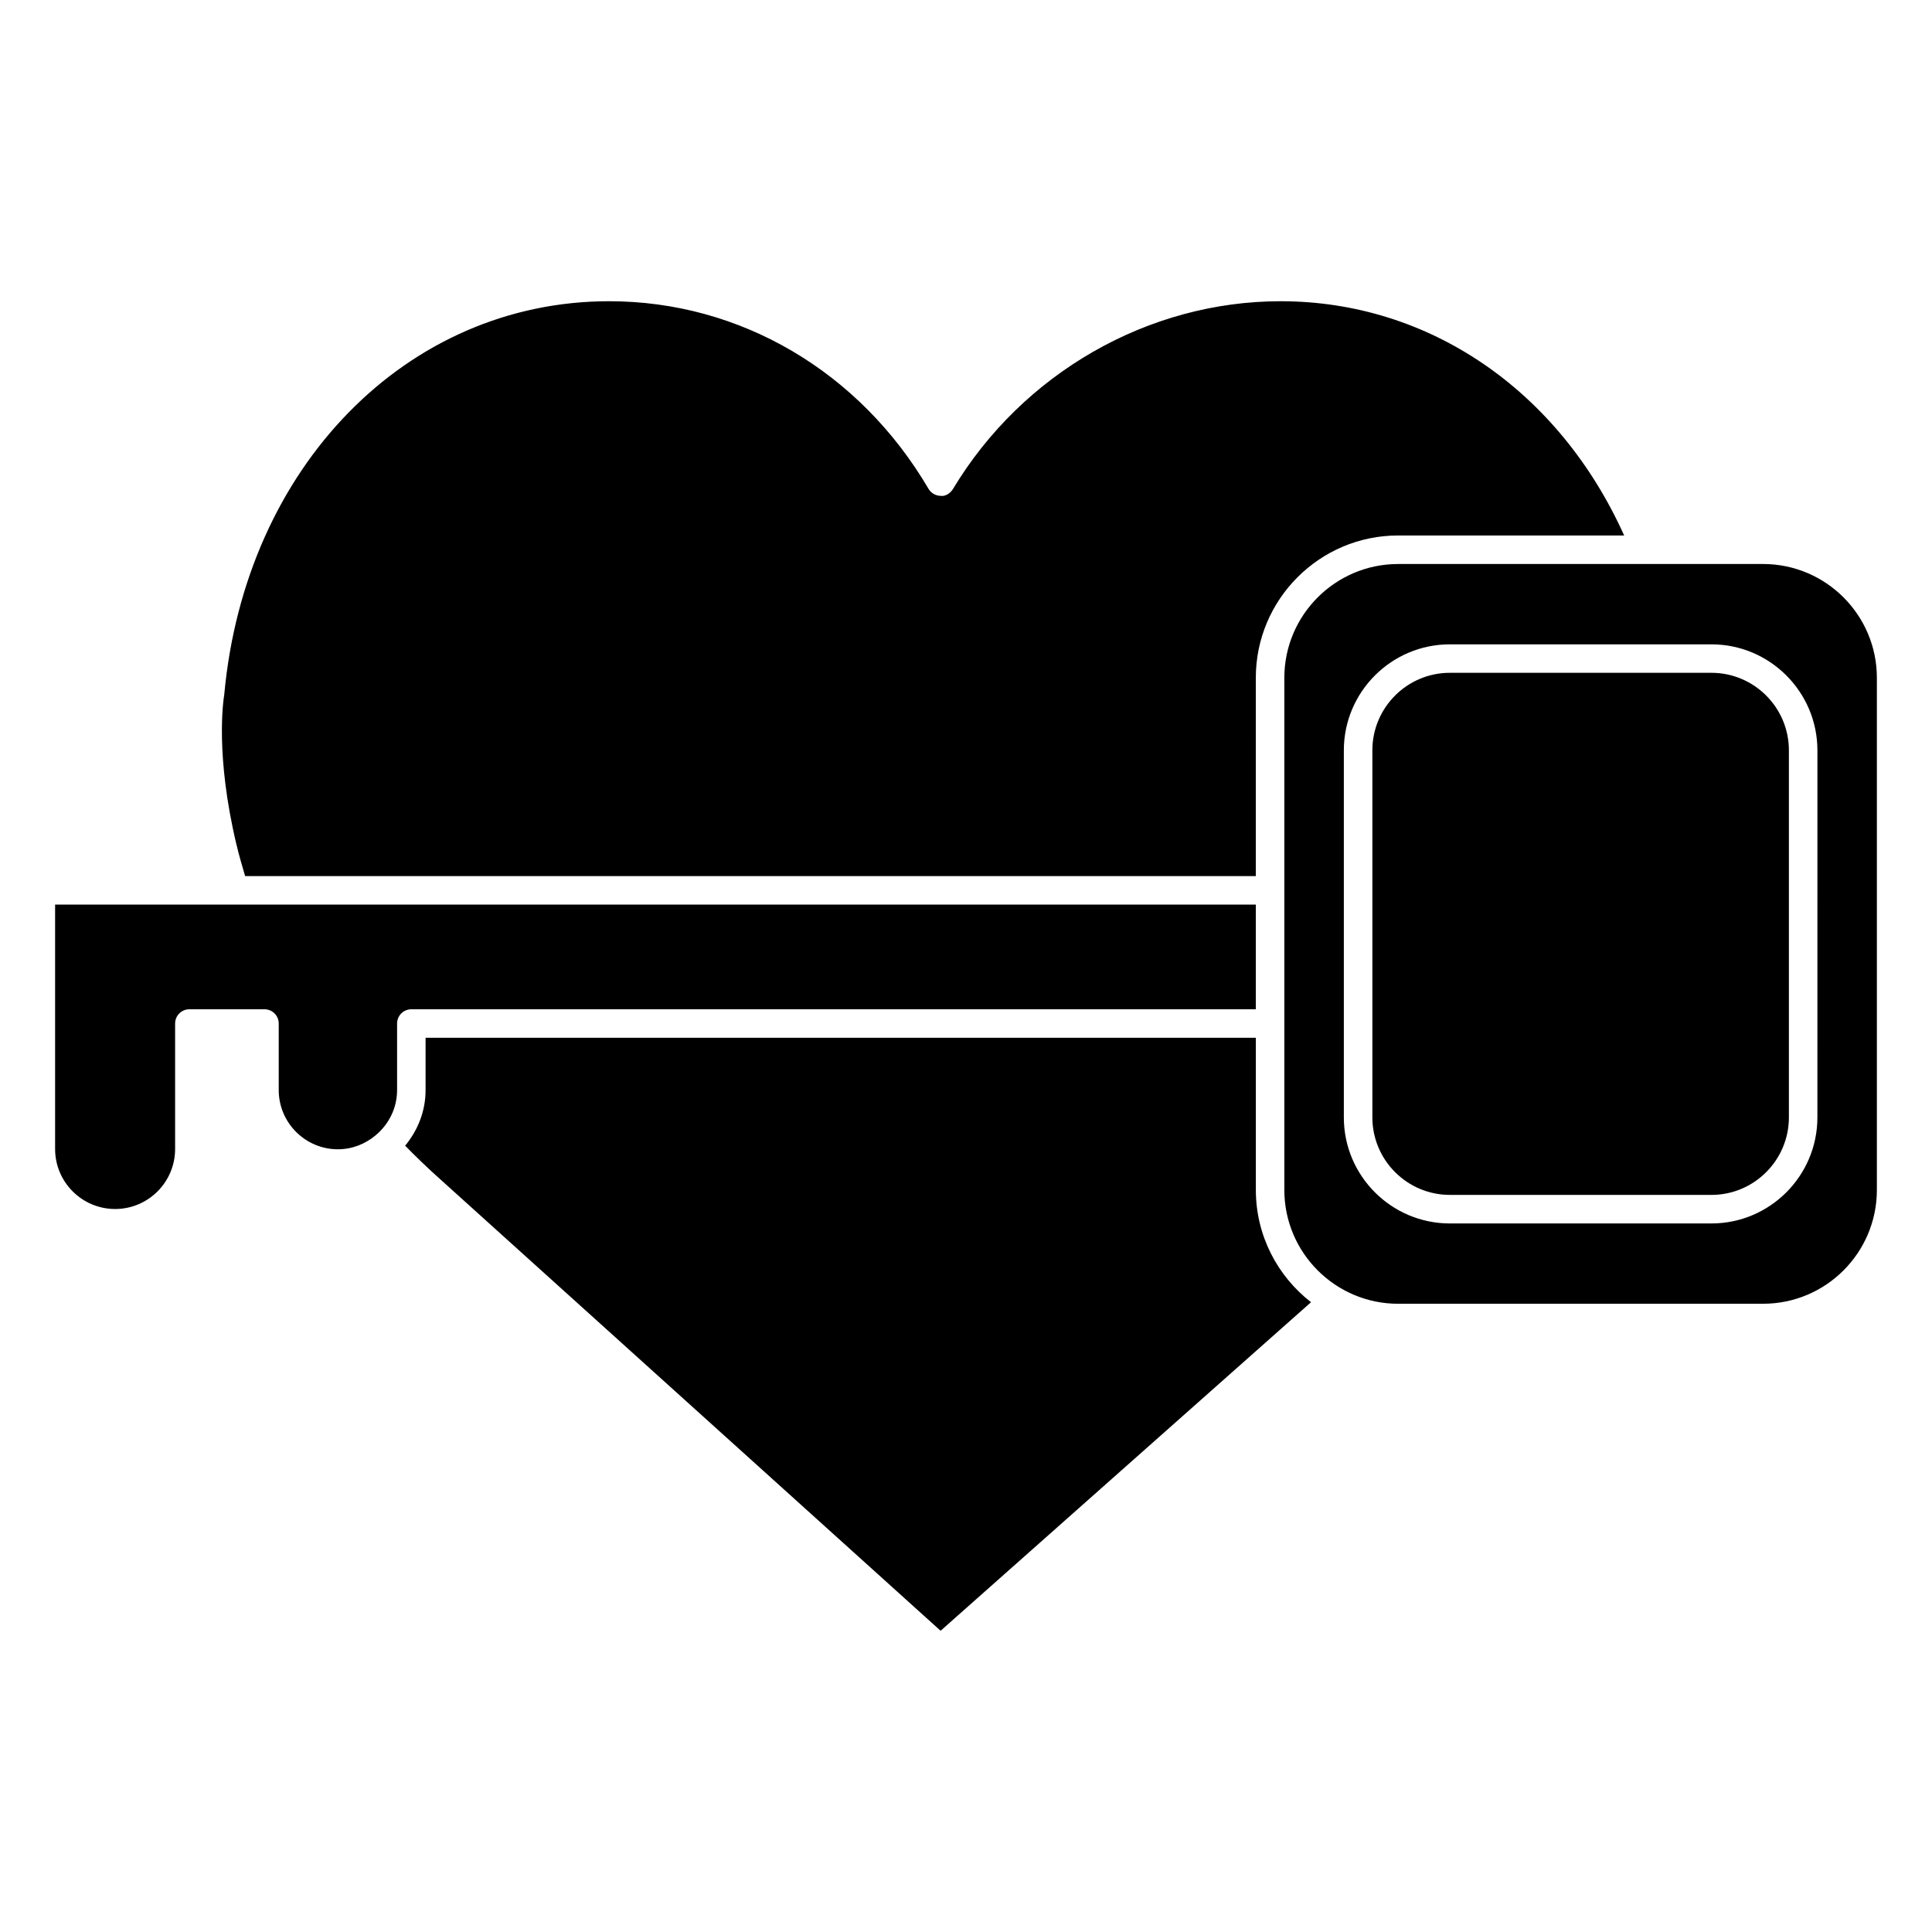
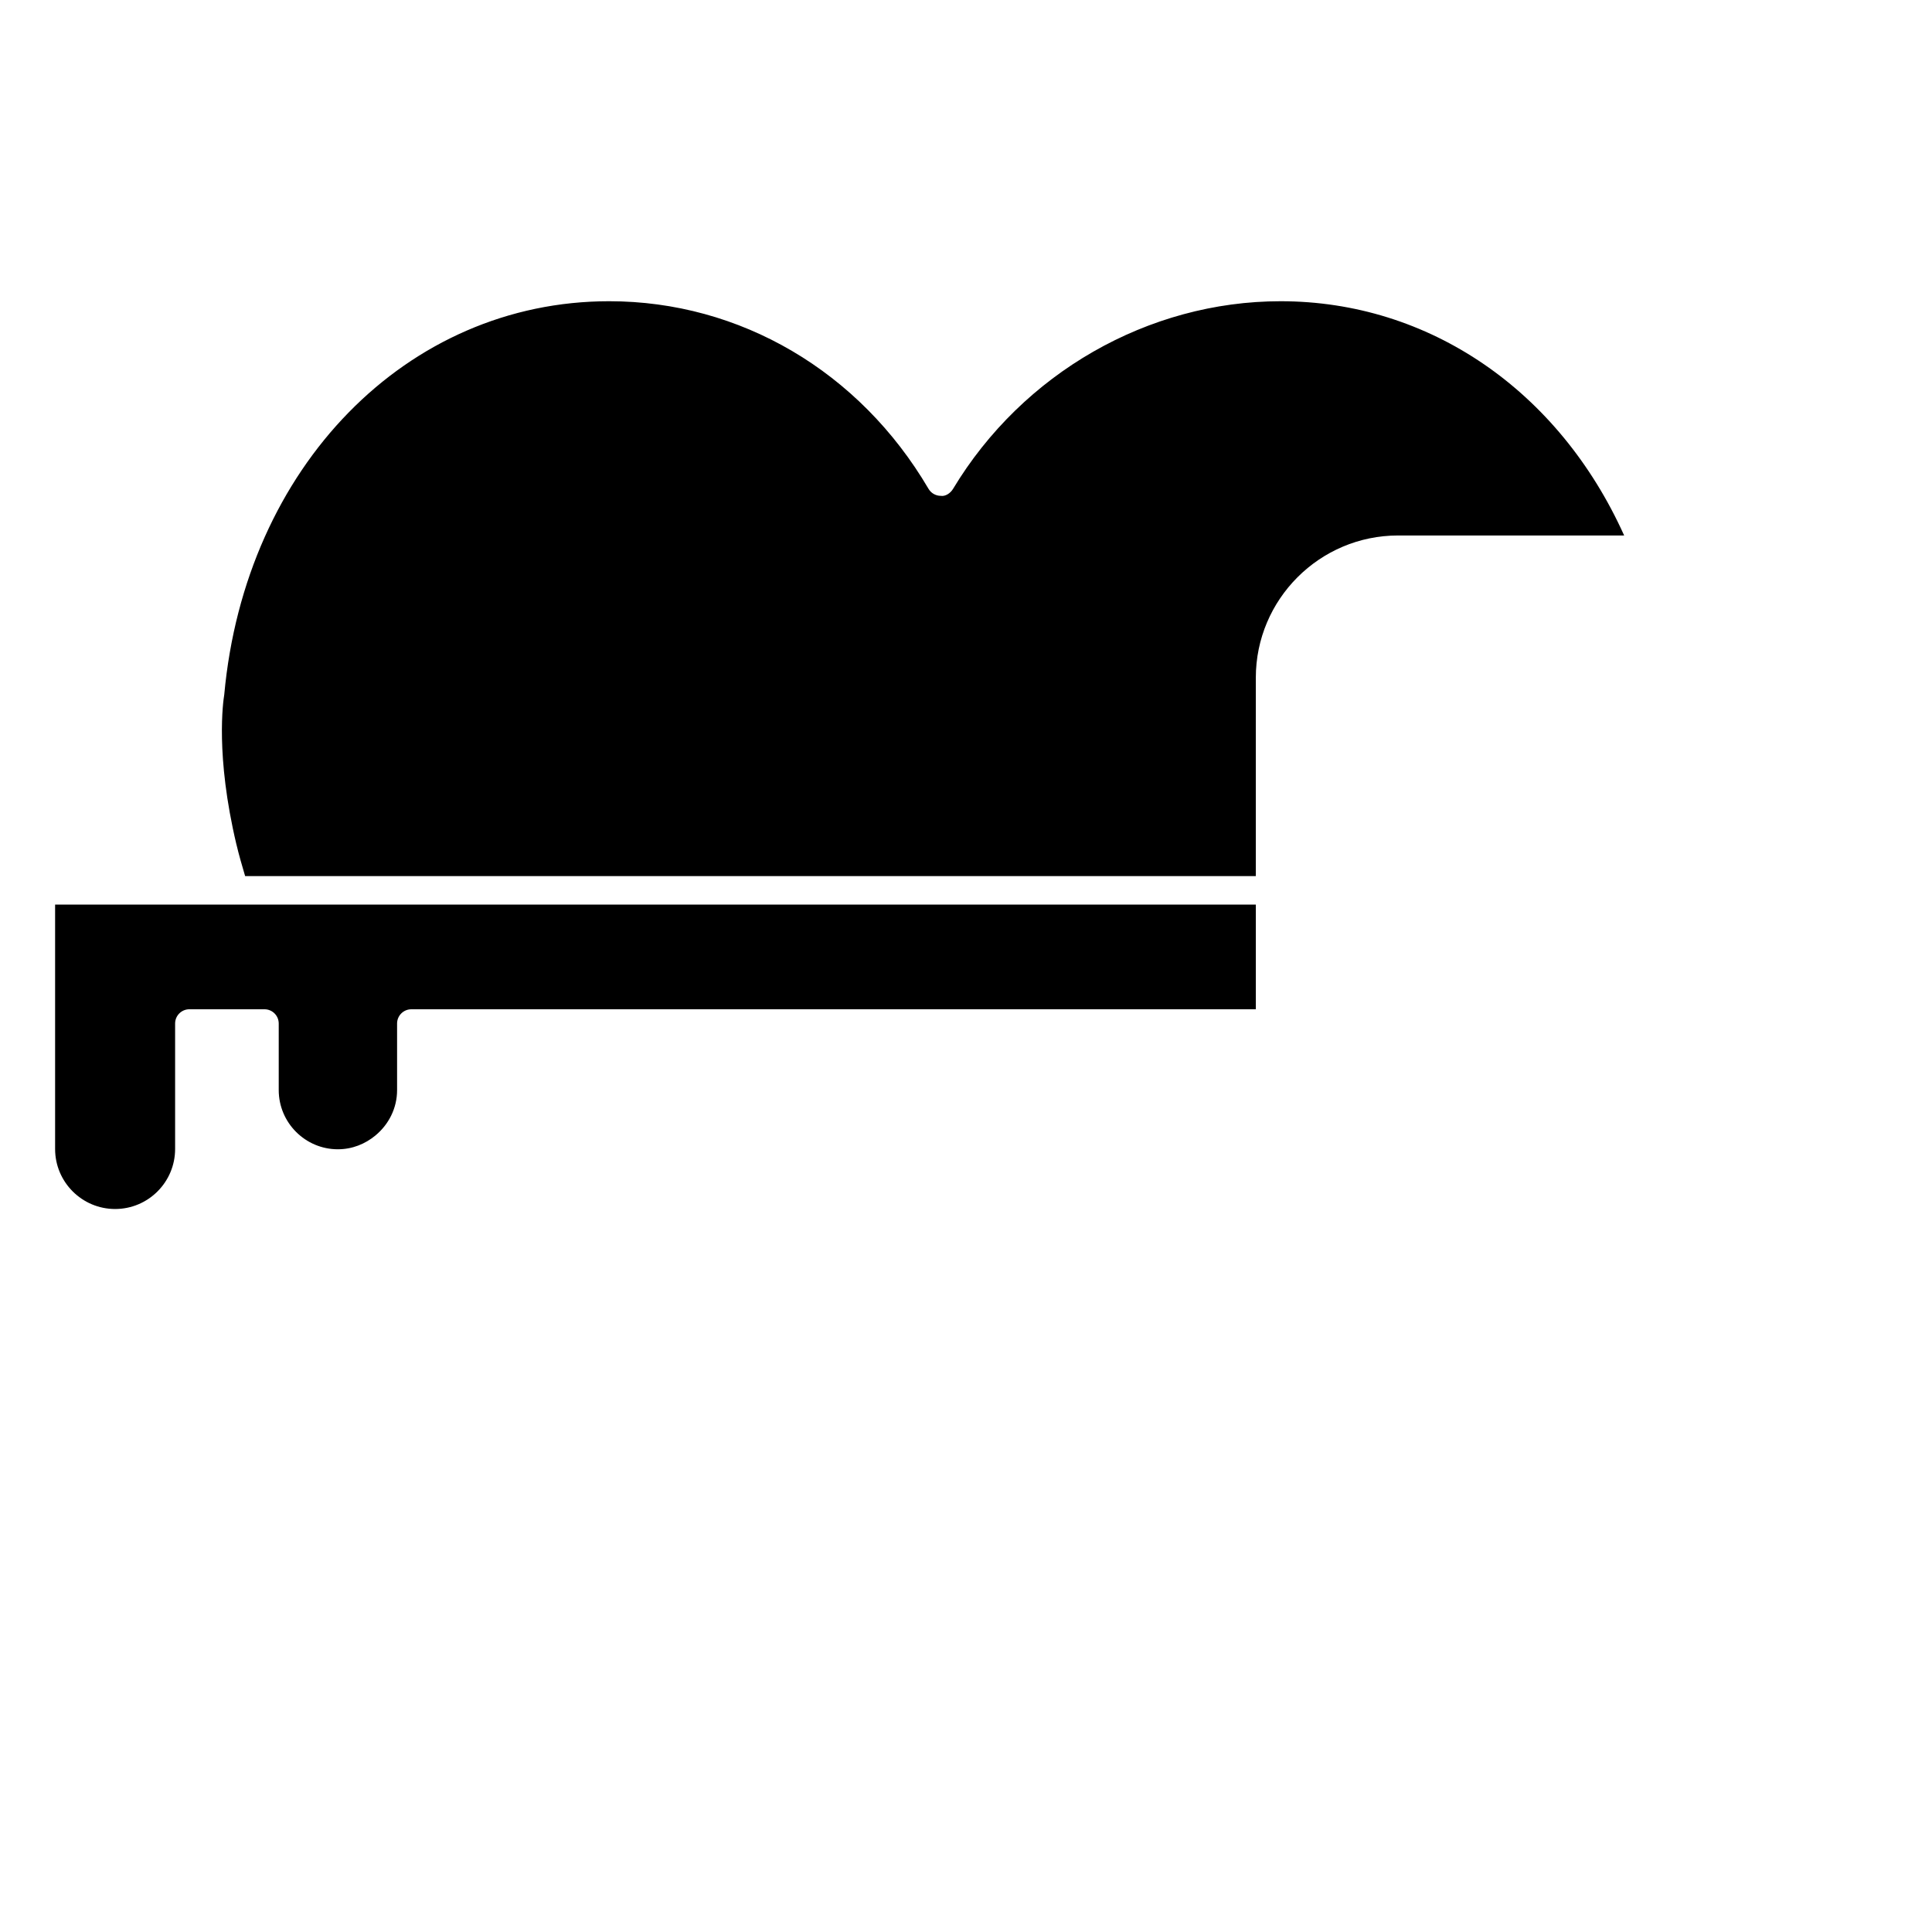
<svg xmlns="http://www.w3.org/2000/svg" fill="#000000" width="800px" height="800px" version="1.1" viewBox="144 144 512 512">
  <g>
-     <path d="m641.39 323.62c0-16.625-13.527-30.152-30.148-30.152h-31.129-0.016-65.578c-16.629 0-30.156 13.527-30.156 30.152v135.74c0 16.629 13.531 30.152 30.156 30.152l96.723-0.004c16.625 0 30.148-13.527 30.148-30.152zm-15.762 116.51c0 15.492-12.602 28.098-28.094 28.098h-69.305c-15.492 0-28.098-12.605-28.098-28.098v-97.277c0-15.492 12.605-28.098 28.098-28.098h69.309c15.492 0 28.094 12.605 28.094 28.098z" />
-     <path d="m597.54 322.3h-69.309c-11.324 0-20.539 9.215-20.539 20.539v97.281c0 11.324 9.215 20.539 20.539 20.539l69.309 0.004c11.324 0 20.535-9.215 20.535-20.539v-97.281c0-11.328-9.211-20.543-20.535-20.543z" />
    <path d="m233.55 448.57c3.785 0 7.215-1.402 9.926-3.641 0.004-0.012 0.012-0.02 0.016-0.023 0.016-0.016 0.031-0.016 0.047-0.031 3.449-2.875 5.691-7.152 5.691-11.984v-17.645c0-2.086 1.691-3.777 3.777-3.777h223.8v-27.738h-270.69c-0.012 0-0.02 0.004-0.031 0.004-0.012 0-0.02-0.004-0.031-0.004h-47.453v64.77c0 8.766 7.141 15.898 15.906 15.898 8.766 0 15.898-7.133 15.898-15.898v-33.258c0-2.086 1.691-3.777 3.777-3.777h19.906c2.086 0 3.777 1.691 3.777 3.777v17.645c0.008 8.645 7.039 15.684 15.684 15.684z" />
-     <path d="m259.64 455.59 133.63 120.58 98.164-87.07c-8.883-6.902-14.621-17.66-14.621-29.746v-40.336l-220.03 0.004v13.863c0 5.617-2.086 10.711-5.422 14.738 2.703 2.738 5.457 5.426 8.277 7.965z" />
    <path d="m206.66 367.79c0.664 2.816 1.48 5.602 2.301 8.379h267.84l0.004-52.551c0-20.793 16.918-37.711 37.715-37.711h59.898c-17.297-38.414-51.695-62.078-91.043-62.078-35.09 0-68.355 19.062-86.816 49.746-0.691 1.145-2.039 2.035-3.254 1.828-1.336-0.004-2.562-0.715-3.238-1.863-18.285-31.129-49.926-49.711-84.637-49.711-53.586 0-96.48 43.84-102 104.25-0.293 1.82-2.387 16.039 3.223 39.711z" />
  </g>
</svg>